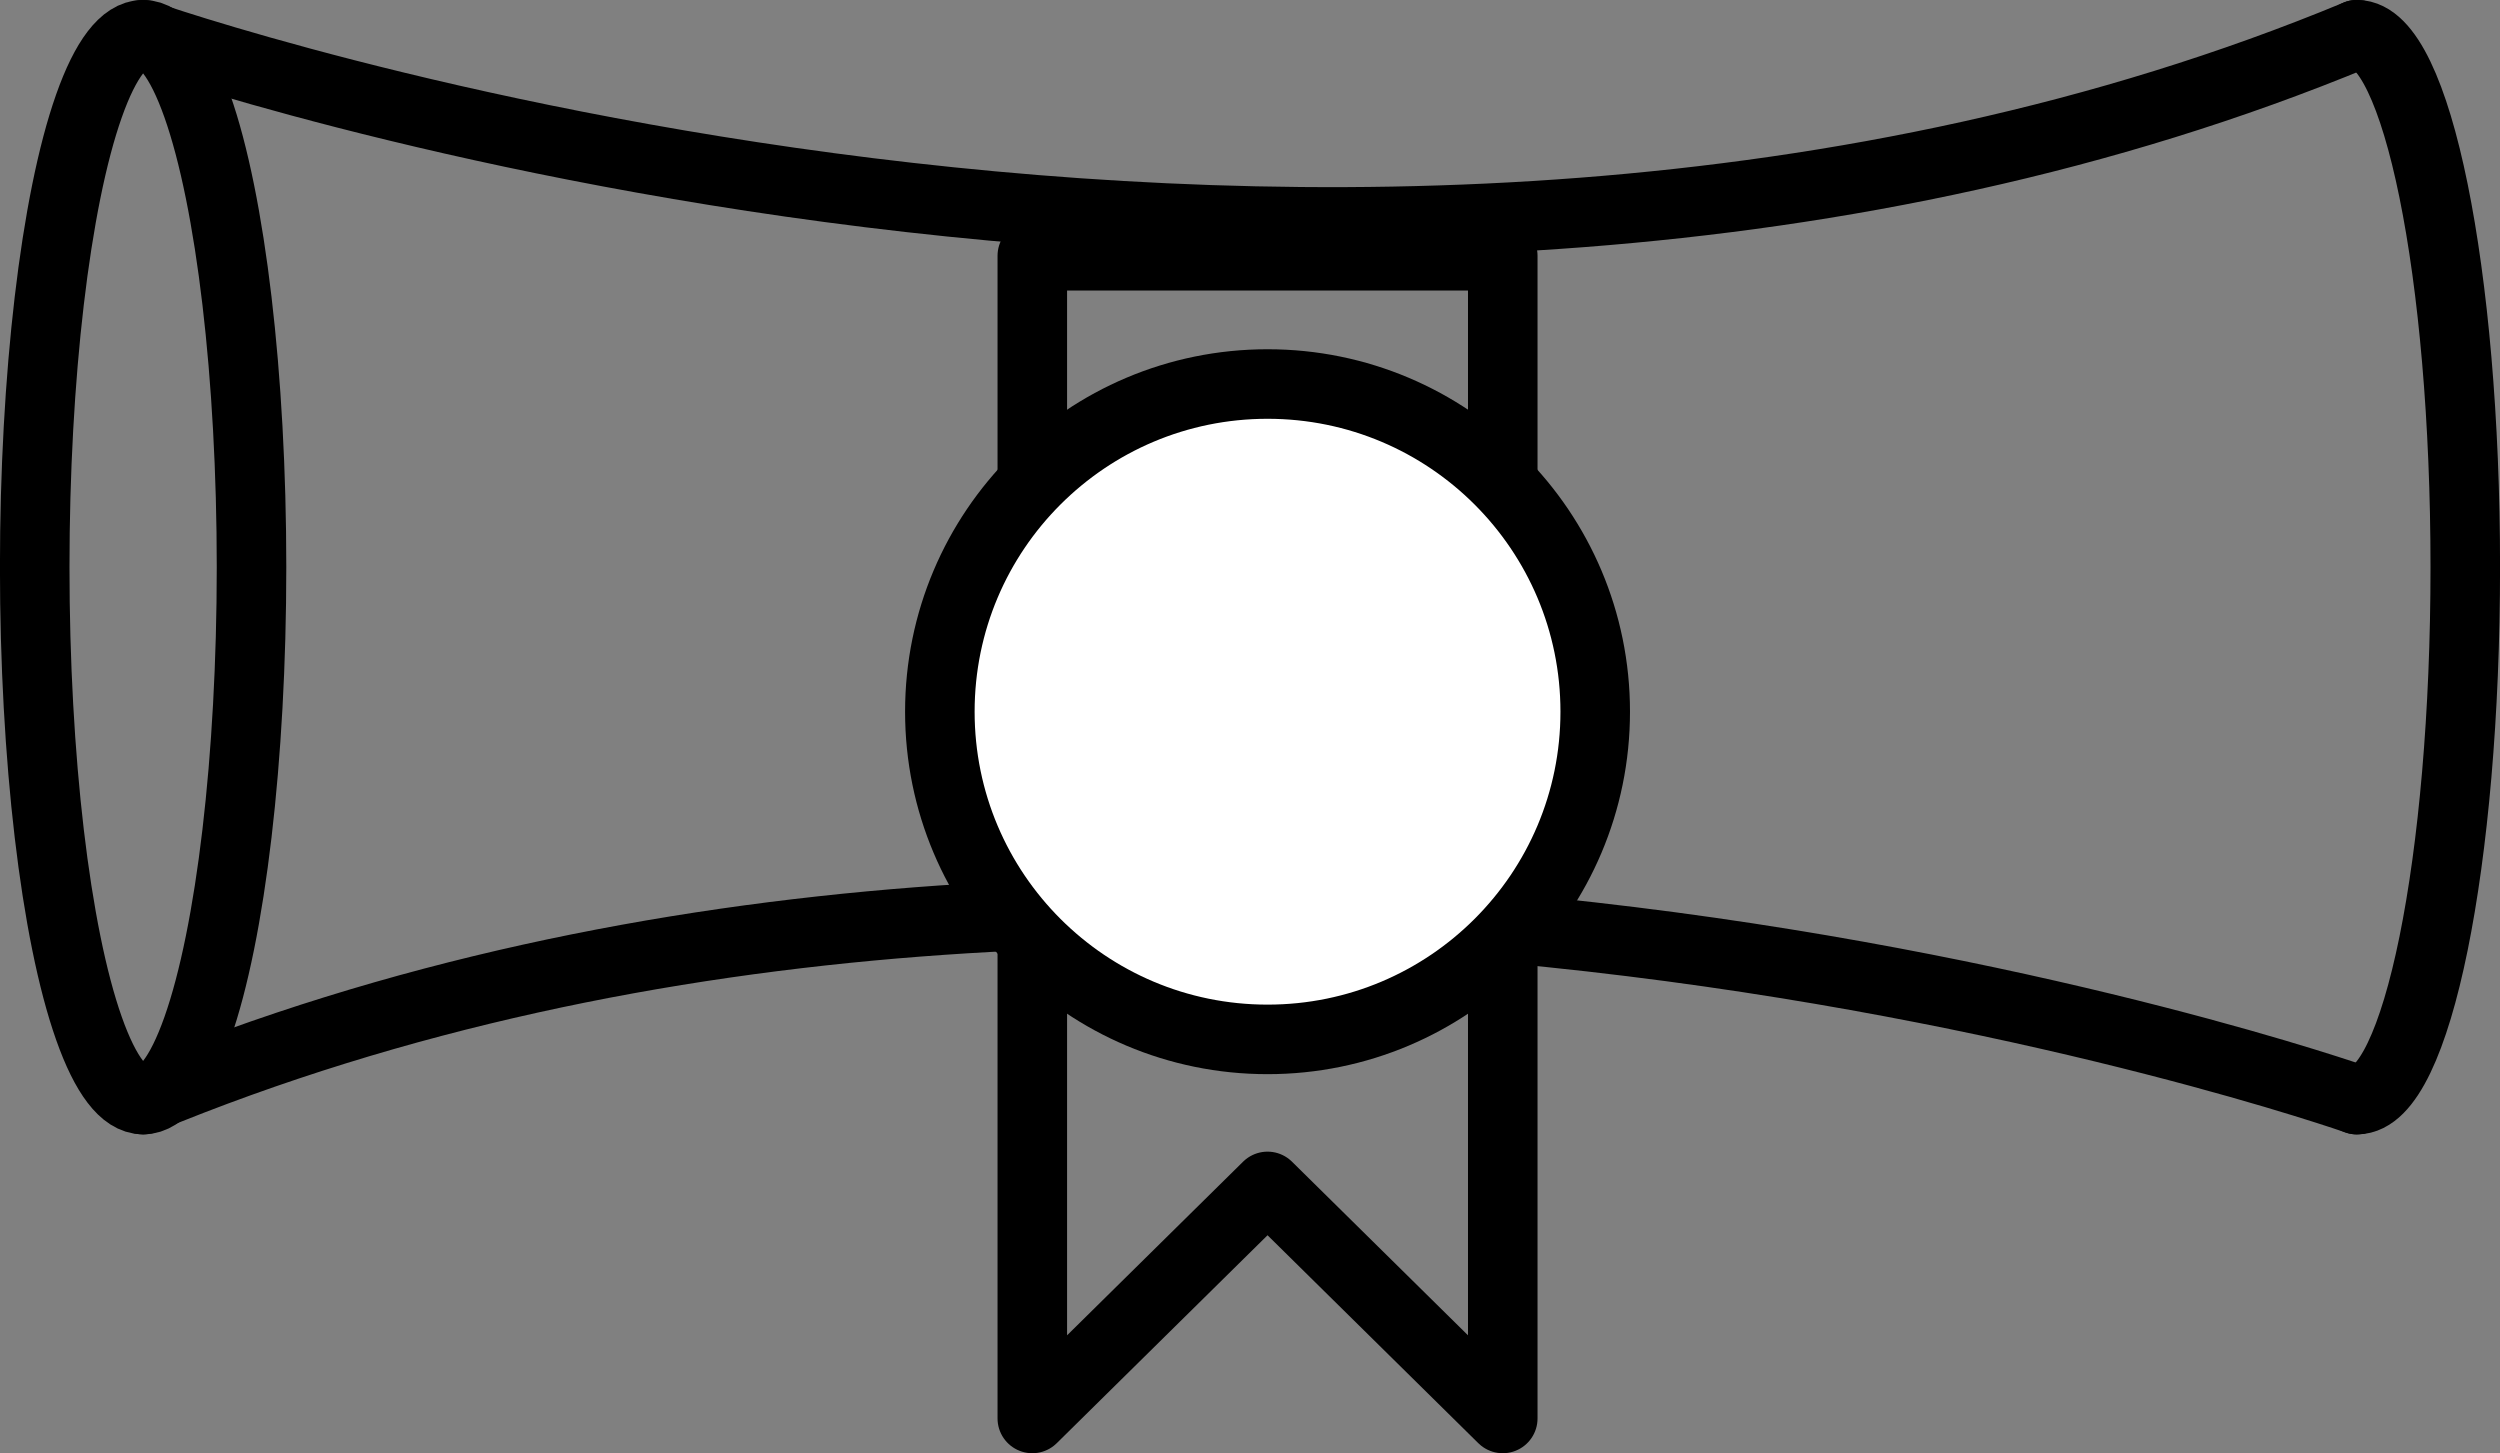
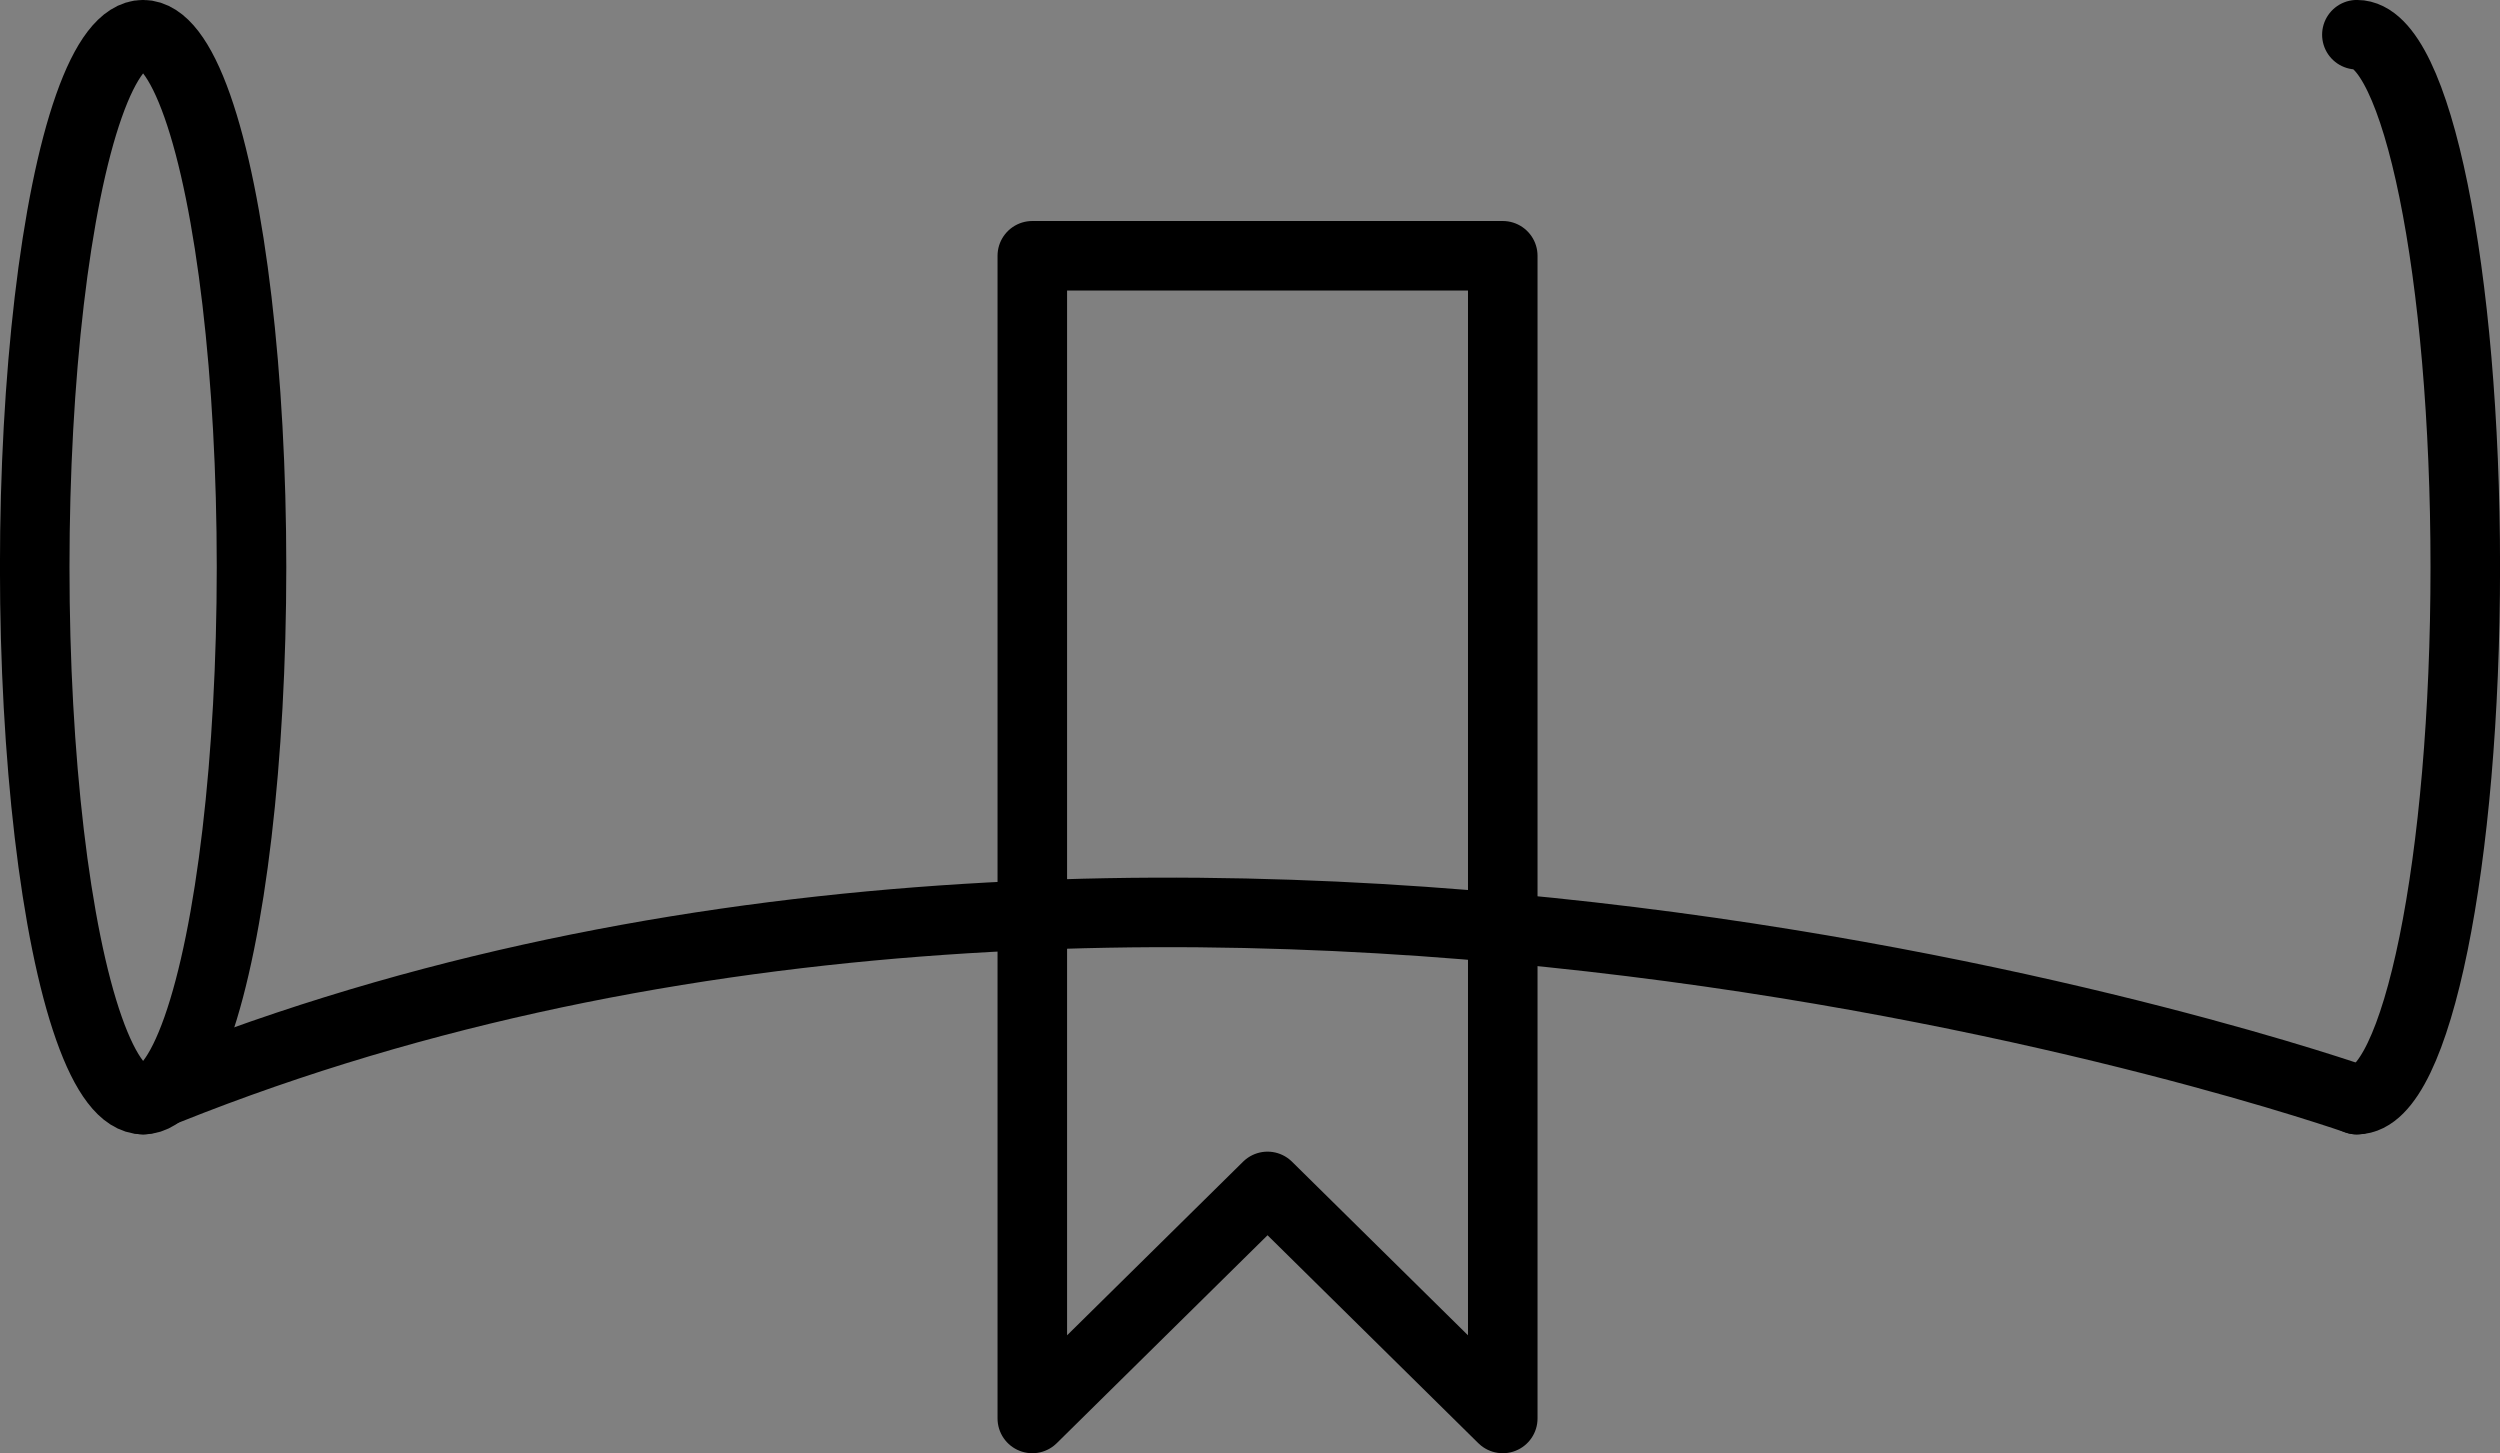
<svg xmlns="http://www.w3.org/2000/svg" version="1.1" id="Layer_1" x="0px" y="0px" viewBox="0 0 70.57 41.02" style="enable-background:new 0 0 70.57 41.02;" xml:space="preserve">
  <rect x="0" y="0" width="70.57" height="41.02" fill="#808080" stroke="none" />
  <style type="text/css">
	.st0{fill:none;stroke:#000000;stroke-width:1.963;stroke-linecap:round;stroke-linejoin:round;stroke-miterlimit:10;}
	.st1{fill:#FFFFFF;stroke:#000000;stroke-width:1.963;stroke-linecap:round;stroke-linejoin:round;stroke-miterlimit:10;}
</style>
  <g>
    <ellipse class="st0" cx="4.04" cy="16.01" rx="3.06" ry="15.03" />
    <path class="st0" d="M66.53,0.98c1.69,0,3.06,6.73,3.06,15.03s-1.37,15.03-3.06,15.03" />
-     <path class="st0" d="M4.04,0.98c0,0,33.8,11.89,62.49,0" />
    <path class="st0" d="M66.53,31.04c0,0-33.8-11.89-62.49,0" />
    <polygon class="st0" points="42.42,40.04 35.78,33.49 29.14,40.04 29.14,7.22 42.42,7.22  " />
-     <circle class="st1" cx="35.78" cy="20.09" r="9.25" />
  </g>
</svg>